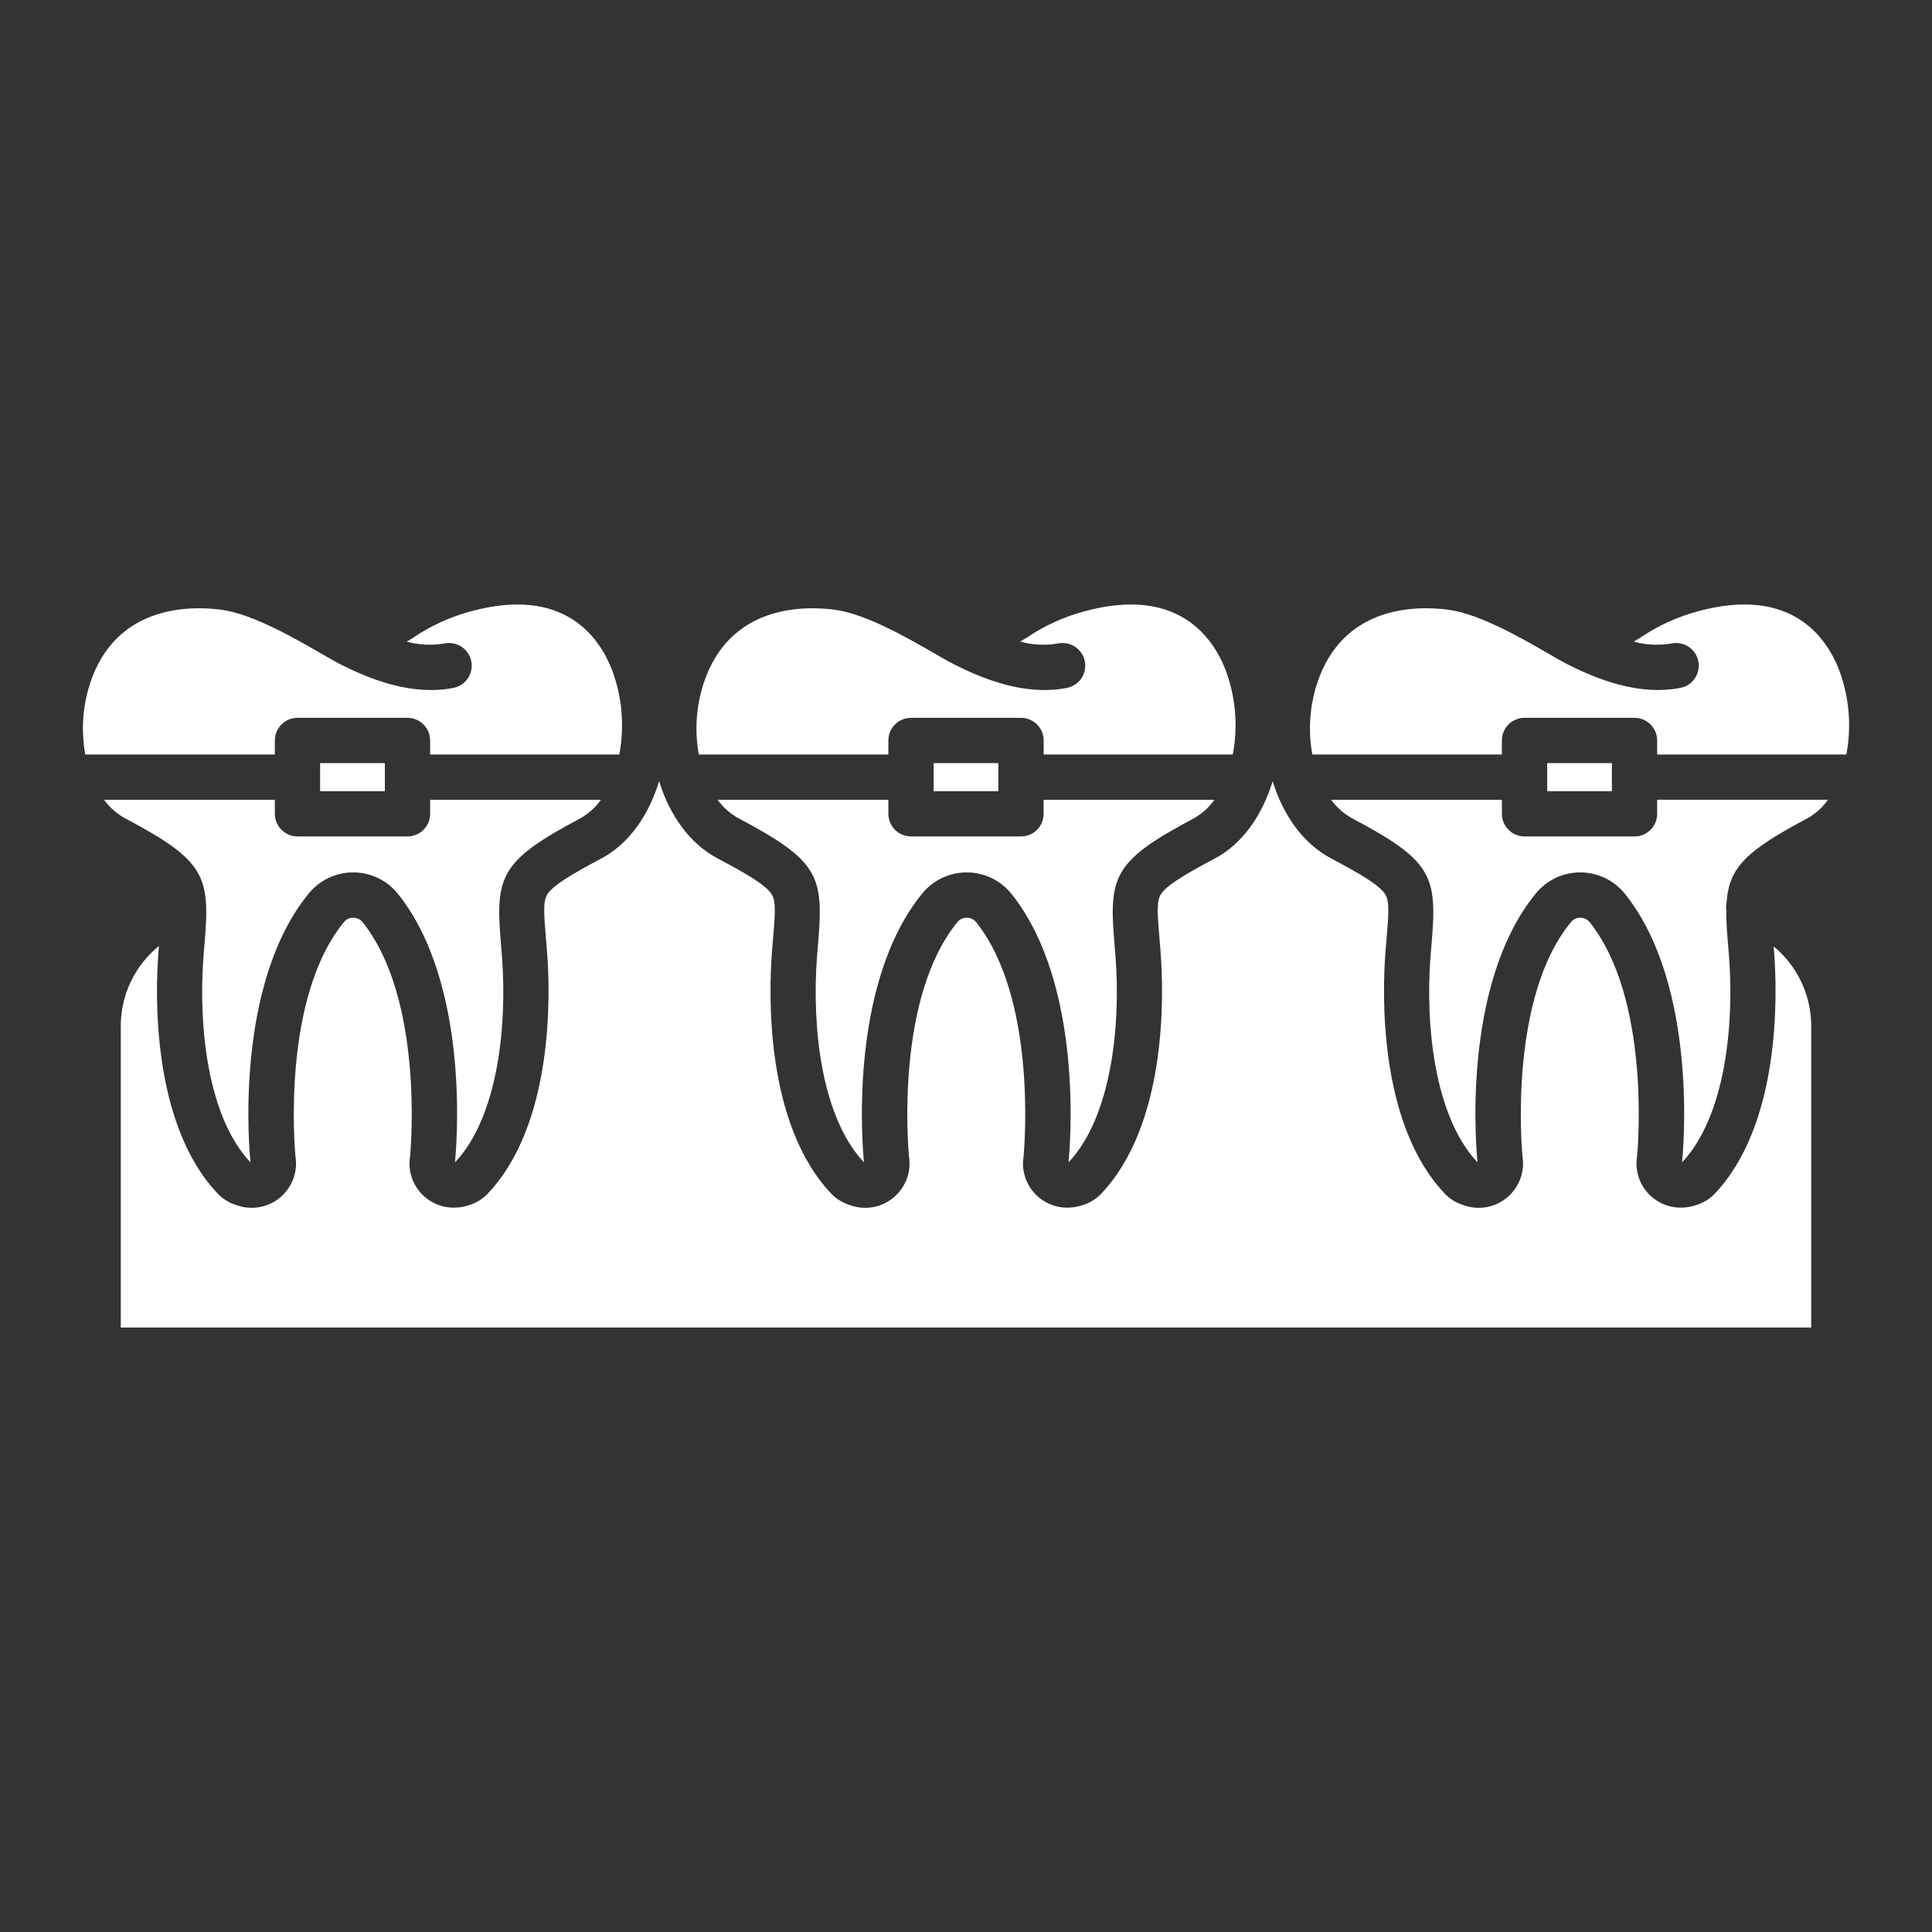
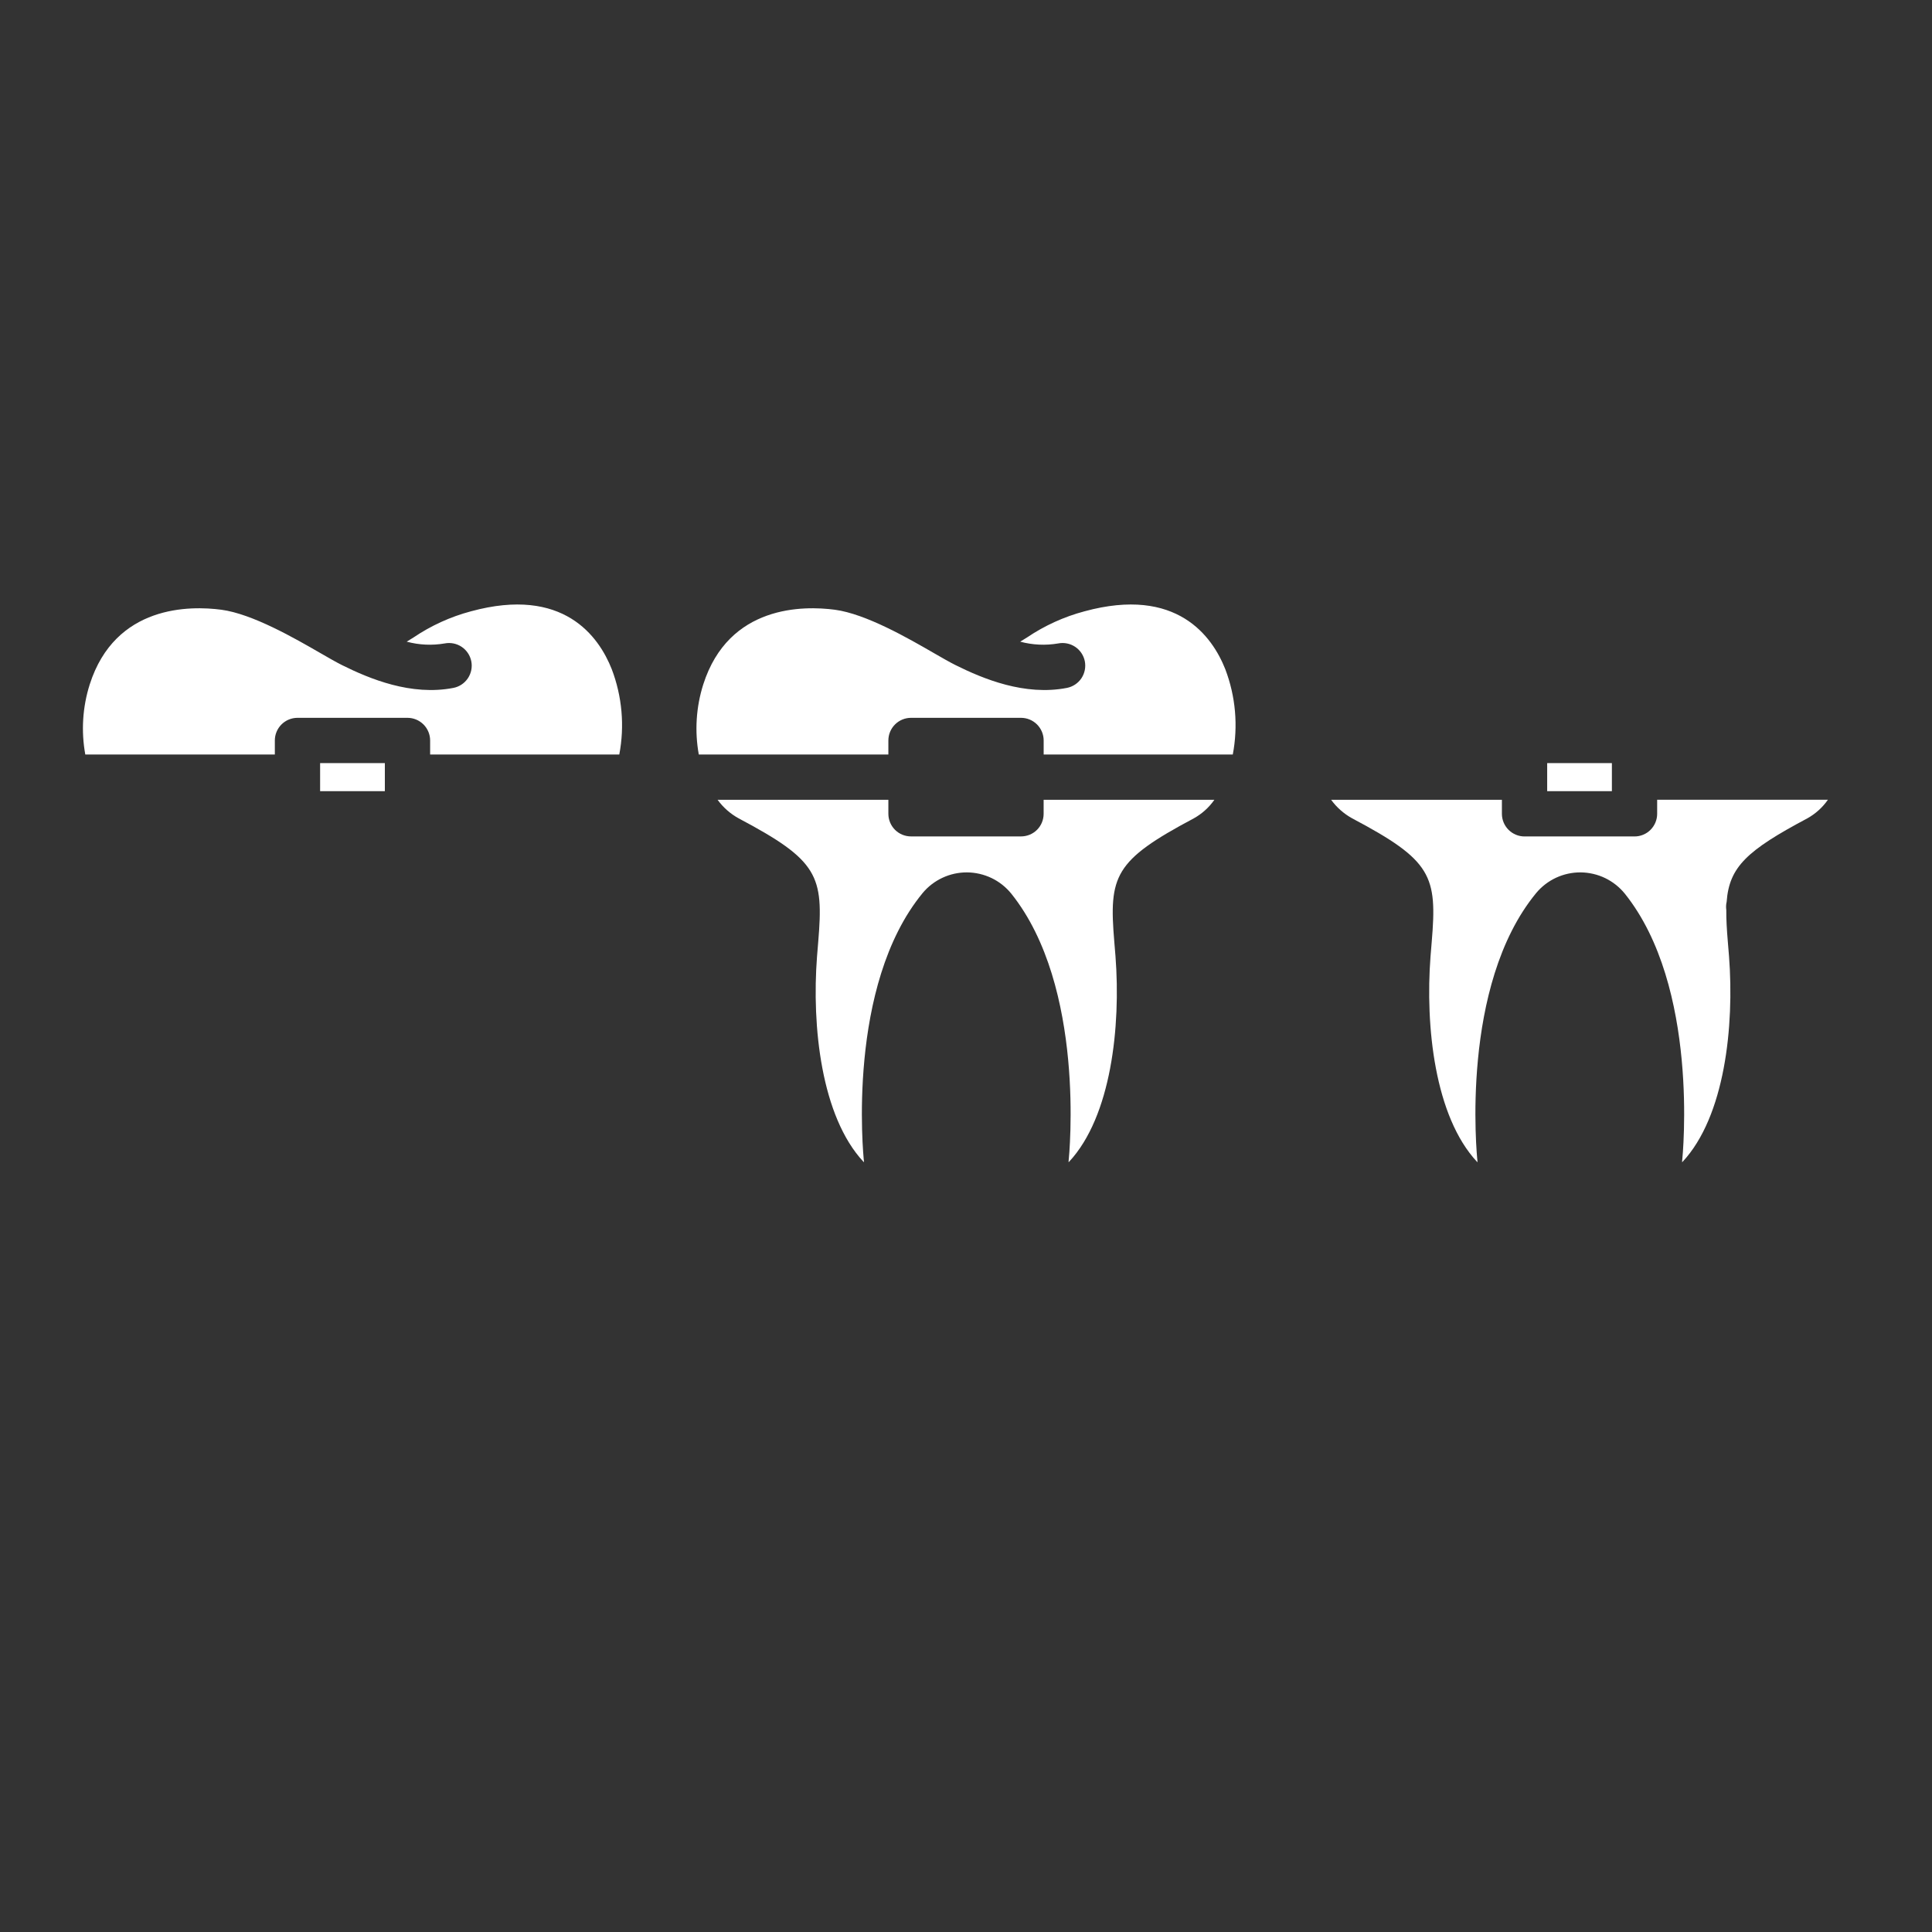
<svg xmlns="http://www.w3.org/2000/svg" width="55" height="55" viewBox="0 0 55 55" fill="none">
  <rect x="0" y="0" width="55" height="55" fill="#333333" stroke="none" />
-   <path d="M5.827 26.814C5.816 26.942 5.804 27.08 5.793 27.228C5.641 29.215 5.911 31.784 7.117 33.076L7.132 33.082C7.131 33.077 7.13 33.072 7.129 33.067C7.108 32.864 6.631 28.063 8.798 25.425C8.953 25.239 9.146 25.09 9.365 24.988C9.584 24.886 9.823 24.834 10.064 24.835C10.305 24.837 10.543 24.892 10.761 24.996C10.979 25.1 11.171 25.252 11.323 25.439C13.447 28.089 12.975 32.865 12.954 33.067C12.954 33.071 12.953 33.076 12.953 33.081L12.967 33.076C14.172 31.783 14.442 29.215 14.29 27.228C14.279 27.081 14.268 26.943 14.257 26.815C14.099 24.933 14.252 24.501 16.518 23.298C16.752 23.168 16.953 22.987 17.106 22.768H12.245V23.167C12.245 23.338 12.177 23.502 12.056 23.623C11.935 23.744 11.771 23.811 11.6 23.811H8.469C8.298 23.811 8.134 23.744 8.013 23.623C7.892 23.502 7.824 23.338 7.824 23.167V22.768H2.962C3.122 22.987 3.327 23.168 3.565 23.298C5.832 24.498 5.985 24.93 5.827 26.814Z" fill="white" />
  <path d="M7.824 21.079C7.824 20.909 7.892 20.745 8.013 20.624C8.134 20.503 8.298 20.435 8.469 20.435H11.6C11.771 20.435 11.935 20.503 12.056 20.624C12.177 20.745 12.245 20.909 12.245 21.079V21.479H17.63C17.785 20.664 17.71 19.822 17.414 19.047C17.049 18.125 16.043 16.684 13.406 17.403C12.824 17.558 12.273 17.809 11.774 18.146C11.71 18.186 11.645 18.226 11.578 18.267C11.931 18.362 12.3 18.379 12.661 18.317C12.829 18.285 13.002 18.32 13.144 18.415C13.286 18.511 13.384 18.659 13.417 18.826C13.45 18.994 13.414 19.168 13.319 19.31C13.223 19.452 13.076 19.55 12.908 19.583C11.705 19.817 10.522 19.325 9.736 18.934C9.573 18.853 9.363 18.732 9.119 18.591C8.396 18.174 7.188 17.476 6.302 17.358C5.416 17.241 3.28 17.213 2.554 19.485C2.35 20.129 2.307 20.814 2.428 21.479H7.824V21.079Z" fill="white" />
  <path d="M9.113 21.724H10.956V22.523H9.113V21.724Z" fill="white" />
-   <path d="M26.579 21.724H28.421V22.523H26.579V21.724Z" fill="white" />
  <path d="M25.29 21.479V21.079C25.29 20.909 25.358 20.745 25.479 20.624C25.6 20.503 25.764 20.435 25.935 20.435H29.066C29.237 20.435 29.401 20.503 29.522 20.624C29.643 20.745 29.711 20.909 29.711 21.079V21.479H35.095C35.25 20.664 35.176 19.822 34.88 19.047C34.514 18.125 33.508 16.684 30.872 17.403C30.29 17.558 29.738 17.809 29.239 18.146C29.176 18.186 29.11 18.226 29.043 18.267C29.396 18.362 29.766 18.379 30.126 18.317C30.294 18.285 30.468 18.32 30.61 18.415C30.752 18.511 30.85 18.659 30.883 18.826C30.915 18.994 30.88 19.168 30.785 19.31C30.689 19.452 30.541 19.55 30.373 19.583C29.172 19.817 27.988 19.325 27.202 18.934C27.039 18.853 26.828 18.732 26.584 18.591C25.862 18.174 24.653 17.476 23.767 17.358C22.882 17.241 20.746 17.213 20.02 19.485C19.816 20.13 19.773 20.814 19.893 21.479L25.29 21.479Z" fill="white" />
  <path d="M33.983 23.298C34.217 23.168 34.418 22.987 34.571 22.768H29.71V23.167C29.71 23.338 29.643 23.502 29.522 23.623C29.401 23.744 29.237 23.811 29.066 23.811H25.935C25.764 23.811 25.6 23.744 25.479 23.623C25.358 23.502 25.29 23.338 25.29 23.167V22.768H20.428C20.587 22.987 20.793 23.168 21.03 23.298C23.298 24.498 23.451 24.93 23.293 26.814C23.282 26.942 23.27 27.08 23.259 27.228C23.107 29.215 23.377 31.784 24.583 33.076L24.597 33.082C24.596 33.077 24.596 33.072 24.595 33.067C24.573 32.864 24.097 28.063 26.264 25.425C26.418 25.239 26.612 25.09 26.831 24.988C27.049 24.886 27.288 24.834 27.53 24.835C27.771 24.837 28.009 24.892 28.227 24.996C28.444 25.1 28.636 25.252 28.788 25.439C30.912 28.089 30.441 32.865 30.42 33.067C30.42 33.071 30.419 33.076 30.418 33.081L30.432 33.076C31.638 31.783 31.908 29.215 31.756 27.228C31.745 27.081 31.733 26.943 31.722 26.815C31.564 24.933 31.717 24.501 33.983 23.298Z" fill="white" />
-   <path d="M50.492 26.943C50.497 27.004 50.502 27.065 50.507 27.13C50.591 28.239 50.718 32.016 48.786 34.012C48.643 34.15 48.469 34.252 48.279 34.309C48.144 34.355 48.003 34.379 47.86 34.379C47.676 34.381 47.494 34.343 47.326 34.267C47.159 34.191 47.01 34.079 46.89 33.94C46.771 33.8 46.683 33.635 46.634 33.458C46.584 33.281 46.575 33.095 46.605 32.913C46.635 32.593 46.979 28.405 45.248 26.245C45.216 26.208 45.176 26.177 45.131 26.157C45.086 26.136 45.037 26.125 44.987 26.125C44.938 26.125 44.889 26.135 44.844 26.155C44.799 26.176 44.758 26.206 44.726 26.243C42.964 28.388 43.312 32.592 43.341 32.913C43.377 33.131 43.356 33.354 43.279 33.56C43.202 33.767 43.073 33.95 42.904 34.091C42.734 34.232 42.531 34.326 42.314 34.365C42.097 34.403 41.874 34.384 41.666 34.309C41.476 34.252 41.303 34.15 41.16 34.012C39.228 32.016 39.355 28.239 39.439 27.13C39.451 26.978 39.463 26.837 39.474 26.706C39.535 25.984 39.556 25.657 39.435 25.461C39.276 25.203 38.749 24.89 37.893 24.437C37.103 24.019 36.525 23.208 36.23 22.238C35.933 23.212 35.367 24.024 34.588 24.437C33.732 24.891 33.205 25.205 33.045 25.462C32.925 25.658 32.946 25.985 33.007 26.707C33.018 26.838 33.03 26.979 33.041 27.13C33.126 28.239 33.253 32.016 31.32 34.012C31.177 34.15 31.004 34.252 30.814 34.309C30.679 34.355 30.537 34.379 30.395 34.379C30.211 34.381 30.029 34.343 29.861 34.267C29.693 34.191 29.544 34.079 29.425 33.94C29.305 33.8 29.218 33.635 29.168 33.458C29.119 33.281 29.109 33.095 29.14 32.913C29.169 32.593 29.513 28.405 27.783 26.245C27.75 26.208 27.71 26.177 27.666 26.157C27.621 26.136 27.572 26.125 27.522 26.125C27.473 26.125 27.424 26.135 27.378 26.155C27.333 26.176 27.293 26.206 27.261 26.243C25.499 28.388 25.846 32.592 25.876 32.913C25.912 33.131 25.891 33.354 25.814 33.56C25.737 33.767 25.608 33.95 25.438 34.091C25.269 34.232 25.066 34.327 24.849 34.365C24.632 34.403 24.408 34.384 24.201 34.309C24.011 34.251 23.837 34.15 23.694 34.012C21.762 32.016 21.89 28.239 21.974 27.13C21.986 26.978 21.997 26.837 22.009 26.706C22.069 25.984 22.091 25.657 21.97 25.461C21.81 25.203 21.284 24.89 20.428 24.437C19.638 24.019 19.06 23.208 18.764 22.238C18.468 23.212 17.901 24.024 17.122 24.437C16.267 24.891 15.74 25.205 15.58 25.462C15.459 25.658 15.481 25.985 15.541 26.707C15.552 26.838 15.564 26.979 15.576 27.13C15.661 28.239 15.787 32.016 13.855 34.012C13.712 34.15 13.539 34.252 13.349 34.309C13.214 34.355 13.072 34.379 12.93 34.379C12.746 34.381 12.563 34.343 12.396 34.267C12.228 34.191 12.079 34.079 11.96 33.94C11.84 33.8 11.752 33.636 11.703 33.458C11.654 33.281 11.644 33.095 11.675 32.913C11.704 32.593 12.048 28.405 10.317 26.245C10.285 26.208 10.245 26.177 10.2 26.157C10.155 26.136 10.107 26.125 10.057 26.125C10.008 26.125 9.959 26.135 9.913 26.155C9.868 26.176 9.828 26.206 9.796 26.243C8.034 28.387 8.381 32.591 8.41 32.913C8.447 33.131 8.425 33.354 8.349 33.56C8.272 33.767 8.142 33.95 7.973 34.091C7.804 34.232 7.6 34.327 7.383 34.365C7.166 34.403 6.943 34.384 6.736 34.309C6.546 34.252 6.372 34.15 6.229 34.012C4.297 32.016 4.424 28.239 4.509 27.13C4.514 27.061 4.52 26.994 4.525 26.93C4.185 27.205 3.911 27.553 3.723 27.948C3.535 28.342 3.437 28.774 3.438 29.211V37.791H51.562V29.211C51.562 28.778 51.466 28.349 51.281 27.957C51.096 27.565 50.827 27.219 50.492 26.943Z" fill="white" />
  <path d="M47.176 23.167C47.176 23.338 47.108 23.502 46.987 23.623C46.867 23.744 46.703 23.812 46.532 23.812H43.4C43.23 23.812 43.066 23.744 42.945 23.623C42.824 23.502 42.756 23.338 42.756 23.167V22.768H37.894C38.053 22.987 38.259 23.168 38.496 23.298C40.764 24.498 40.917 24.93 40.758 26.814C40.747 26.942 40.736 27.08 40.724 27.228C40.572 29.215 40.843 31.784 42.049 33.076L42.063 33.082C42.062 33.077 42.061 33.072 42.061 33.067C42.039 32.864 41.562 28.063 43.73 25.425C43.884 25.239 44.078 25.09 44.296 24.988C44.515 24.886 44.754 24.834 44.995 24.835C45.237 24.837 45.475 24.892 45.693 24.996C45.91 25.101 46.102 25.252 46.254 25.439C48.378 28.089 47.907 32.865 47.886 33.067C47.886 33.072 47.885 33.076 47.884 33.081L47.898 33.076C49.104 31.783 49.374 29.215 49.222 27.228C49.211 27.081 49.199 26.943 49.188 26.815C49.159 26.468 49.141 26.17 49.144 25.907C49.133 25.829 49.136 25.749 49.154 25.672C49.228 24.679 49.732 24.21 51.449 23.298C51.683 23.168 51.884 22.987 52.037 22.767H47.176V23.167Z" fill="white" />
  <path d="M44.045 21.724H45.887V22.523H44.045V21.724Z" fill="white" />
-   <path d="M48.338 17.402C47.756 17.558 47.204 17.809 46.705 18.146C46.641 18.186 46.576 18.226 46.509 18.267C46.862 18.362 47.231 18.379 47.592 18.317C47.675 18.301 47.761 18.301 47.843 18.318C47.926 18.335 48.005 18.368 48.075 18.415C48.146 18.462 48.206 18.523 48.253 18.593C48.3 18.664 48.332 18.743 48.348 18.826C48.364 18.909 48.364 18.995 48.347 19.078C48.33 19.16 48.297 19.239 48.25 19.31C48.203 19.38 48.142 19.44 48.072 19.487C48.001 19.534 47.922 19.566 47.839 19.582C46.637 19.817 45.453 19.324 44.667 18.934C44.505 18.853 44.294 18.731 44.05 18.59C43.328 18.173 42.119 17.475 41.233 17.358C40.347 17.24 38.212 17.212 37.485 19.485C37.281 20.129 37.238 20.814 37.359 21.479H42.755V21.079C42.755 20.908 42.823 20.744 42.944 20.624C43.065 20.503 43.229 20.435 43.4 20.435H46.531C46.702 20.435 46.866 20.503 46.987 20.624C47.108 20.744 47.176 20.908 47.176 21.079V21.479H52.562C52.717 20.664 52.642 19.822 52.346 19.047C51.98 18.125 50.974 16.684 48.338 17.402Z" fill="white" />
</svg>